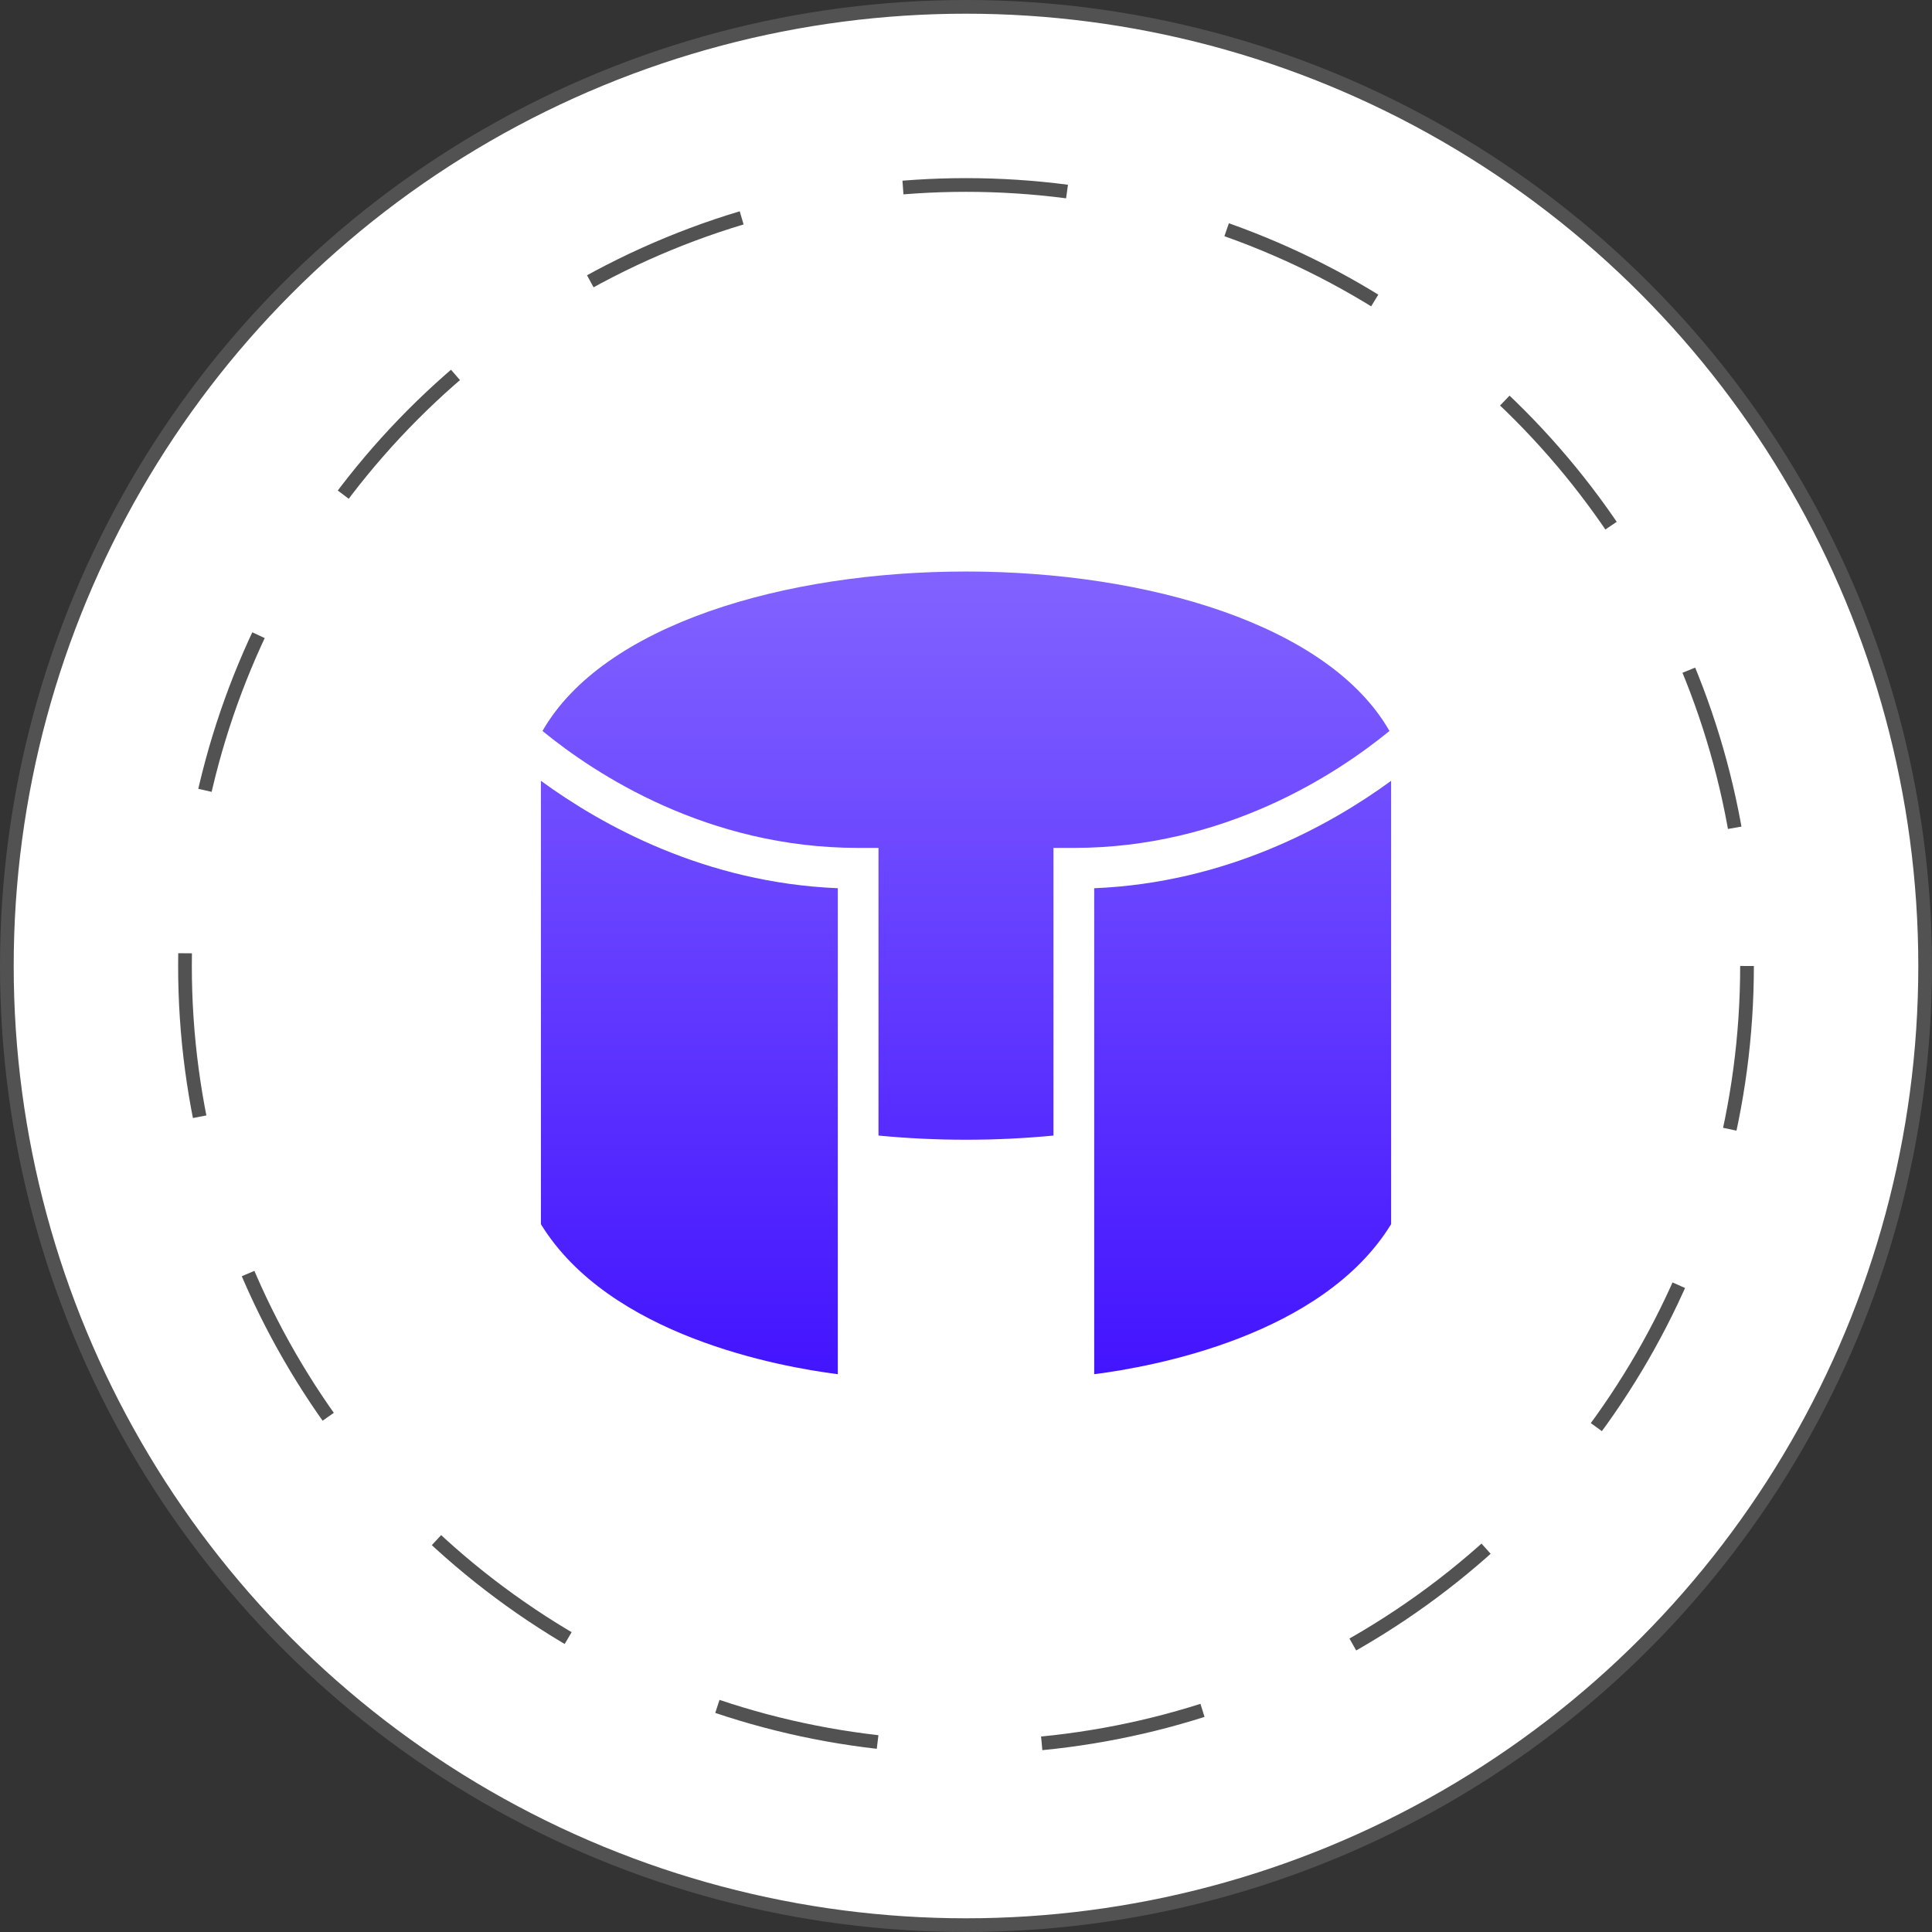
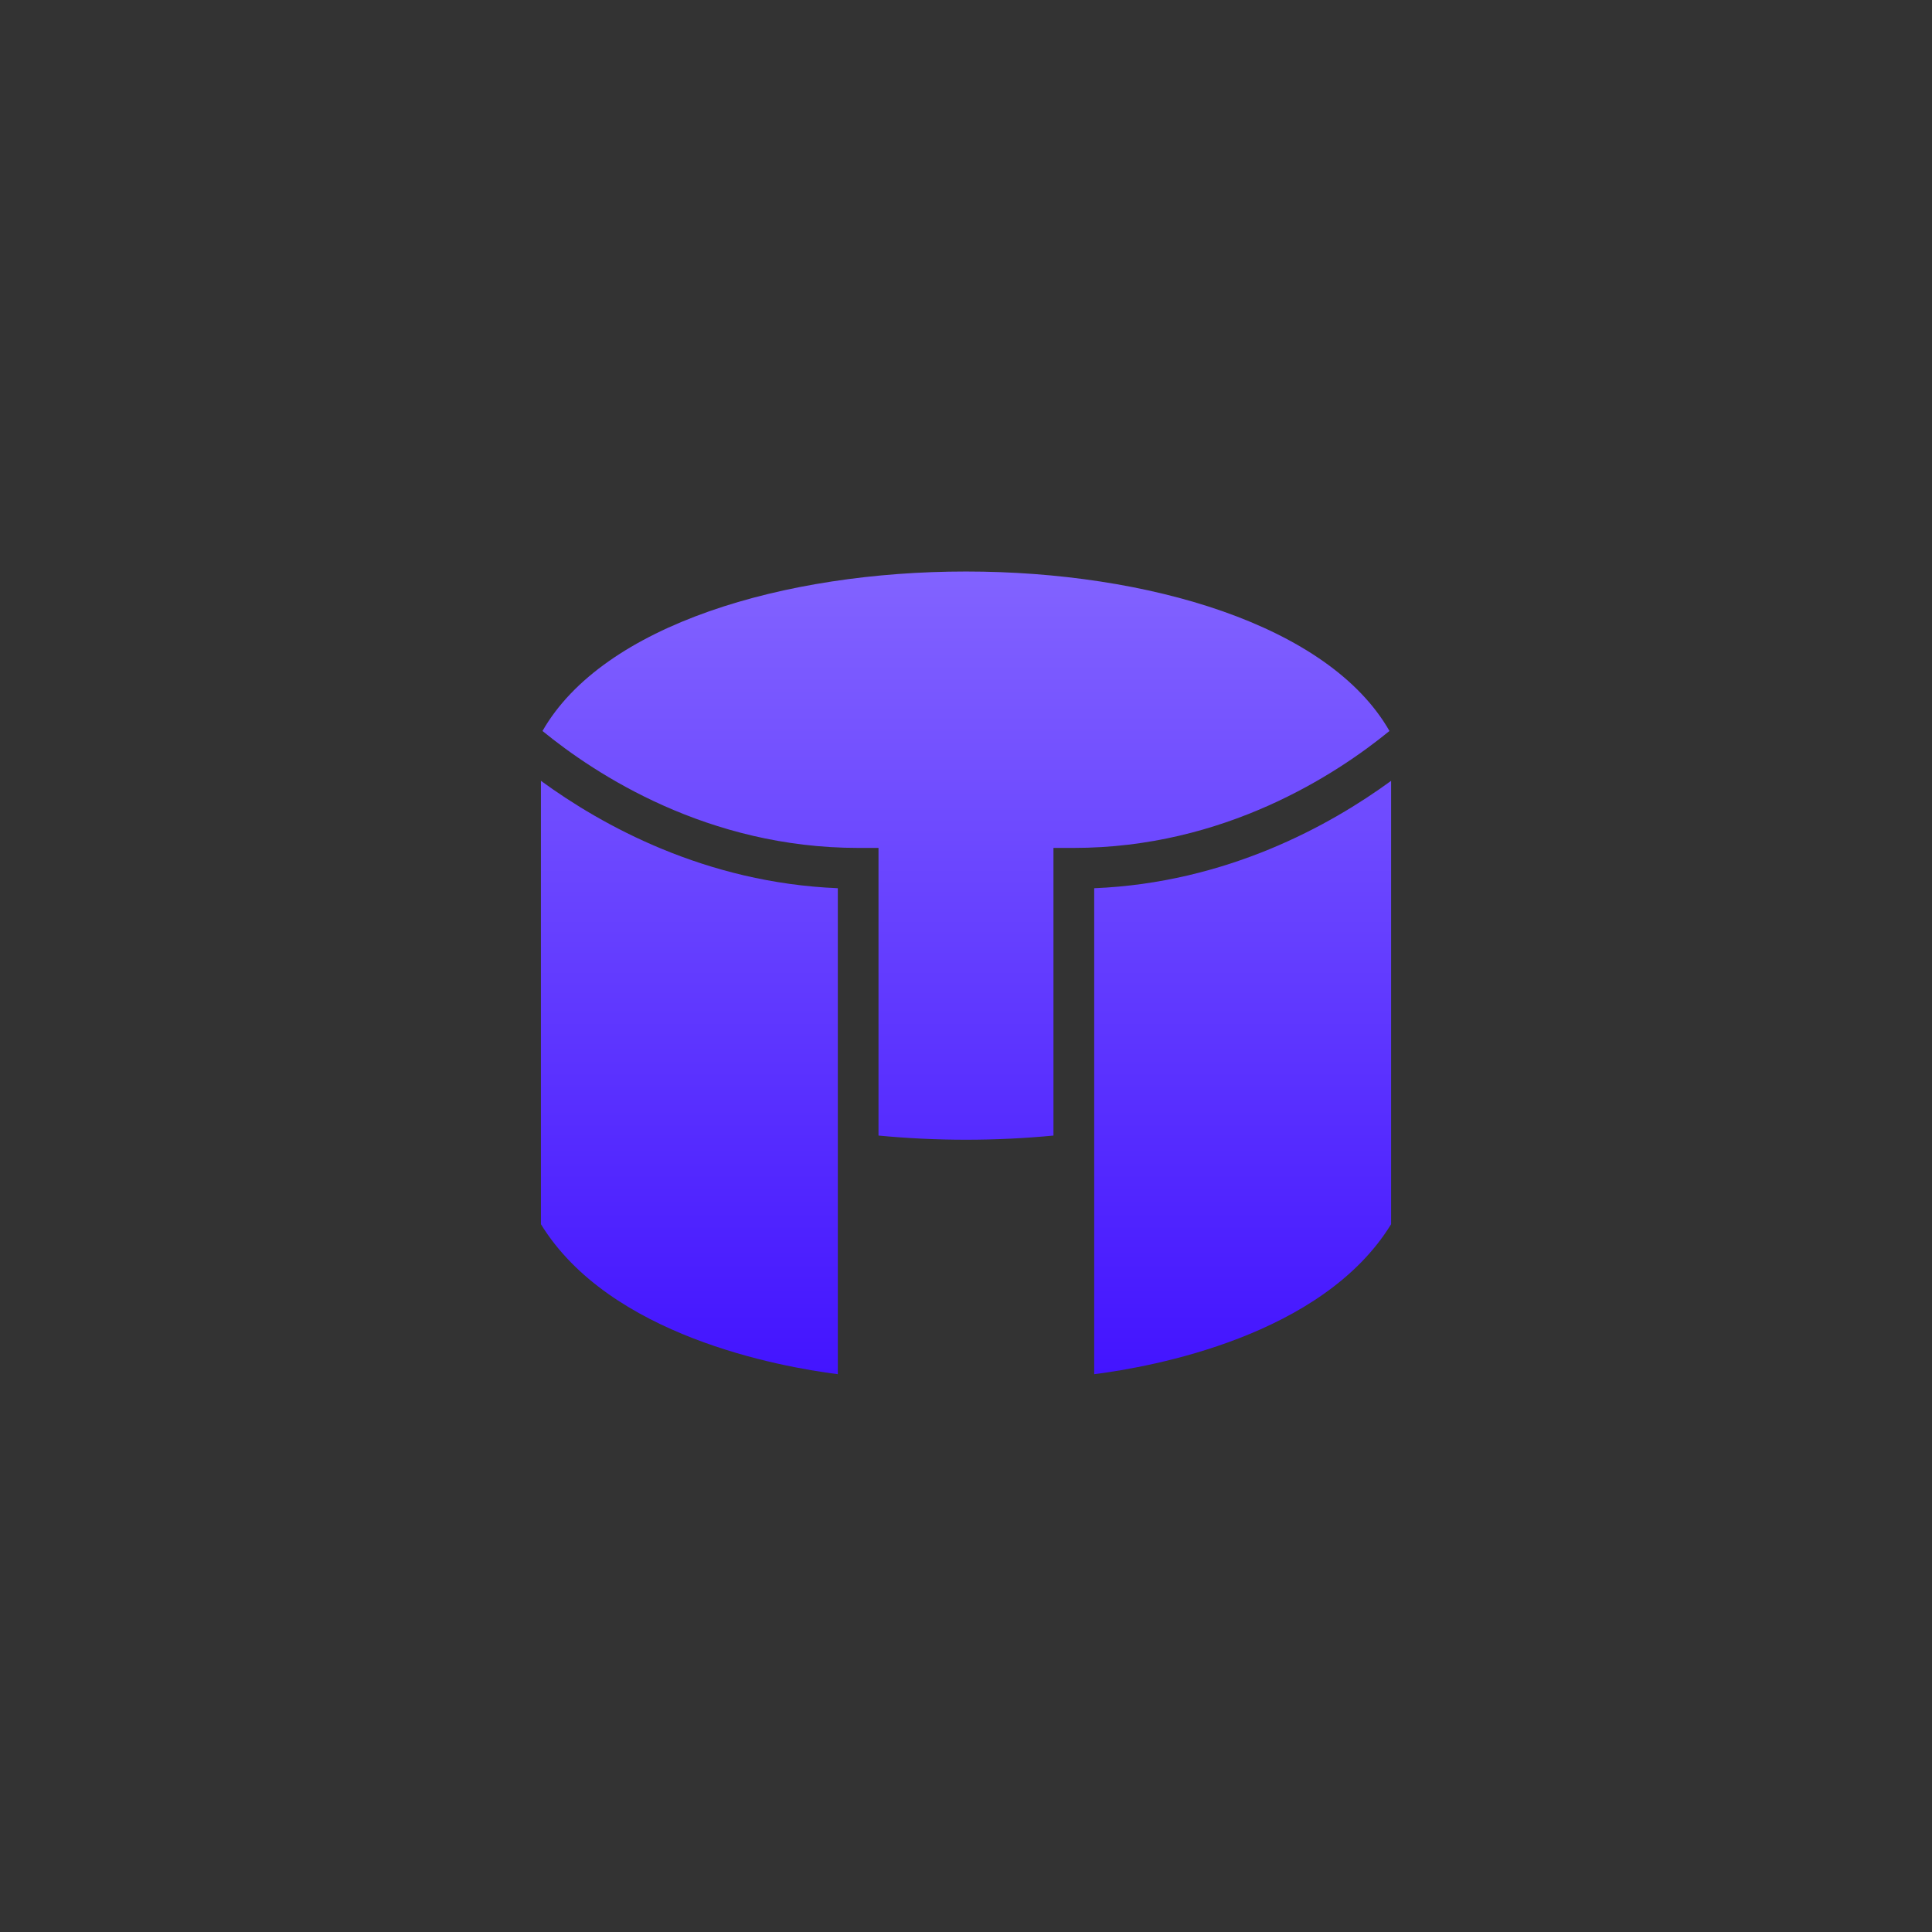
<svg xmlns="http://www.w3.org/2000/svg" width="141" height="141" viewBox="0 0 141 141" fill="none">
  <rect x="0" y="0" width="141" height="141" fill="#333333" stroke="none" />
-   <circle cx="70.5" cy="70.5" r="70" fill="white" stroke="#525252" />
-   <circle cx="70.5" cy="70.5" r="57" fill="white" stroke="#525252" stroke-dasharray="12 12" />
-   <path fill-rule="evenodd" clip-rule="evenodd" d="M39.477 89.344C44.483 97.5 56.865 99.746 61.145 100.291V64.823C51.48 64.427 43.944 60.247 39.477 56.985V89.344ZM64.118 82.875C68.325 83.281 72.678 83.281 76.883 82.875V61.882H78.368C89.349 61.882 97.525 56.52 101.405 53.348C92.541 37.83 48.456 37.83 39.592 53.348C43.472 56.523 51.647 61.882 62.629 61.882H64.114V82.875H64.118ZM79.856 100.291C84.136 99.746 96.518 97.502 101.525 89.344V56.986C97.06 60.248 89.522 64.427 79.856 64.824V100.291Z" fill="url(#paint0_linear_1090_54575)" />
+   <path fill-rule="evenodd" clip-rule="evenodd" d="M39.477 89.344C44.483 97.5 56.865 99.746 61.145 100.291V64.823C51.48 64.427 43.944 60.247 39.477 56.985V89.344ZM64.118 82.875C68.325 83.281 72.678 83.281 76.883 82.875V61.882H78.368C89.349 61.882 97.525 56.52 101.405 53.348C92.541 37.83 48.456 37.83 39.592 53.348C43.472 56.523 51.647 61.882 62.629 61.882H64.114V82.875H64.118ZM79.856 100.291C84.136 99.746 96.518 97.502 101.525 89.344V56.986C97.06 60.248 89.522 64.427 79.856 64.824Z" fill="url(#paint0_linear_1090_54575)" />
  <defs>
    <linearGradient id="paint0_linear_1090_54575" x1="70.501" y1="41.709" x2="70.501" y2="100.291" gradientUnits="userSpaceOnUse">
      <stop stop-color="#8263FF" />
      <stop offset="1" stop-color="#4314FF" />
    </linearGradient>
  </defs>
</svg>